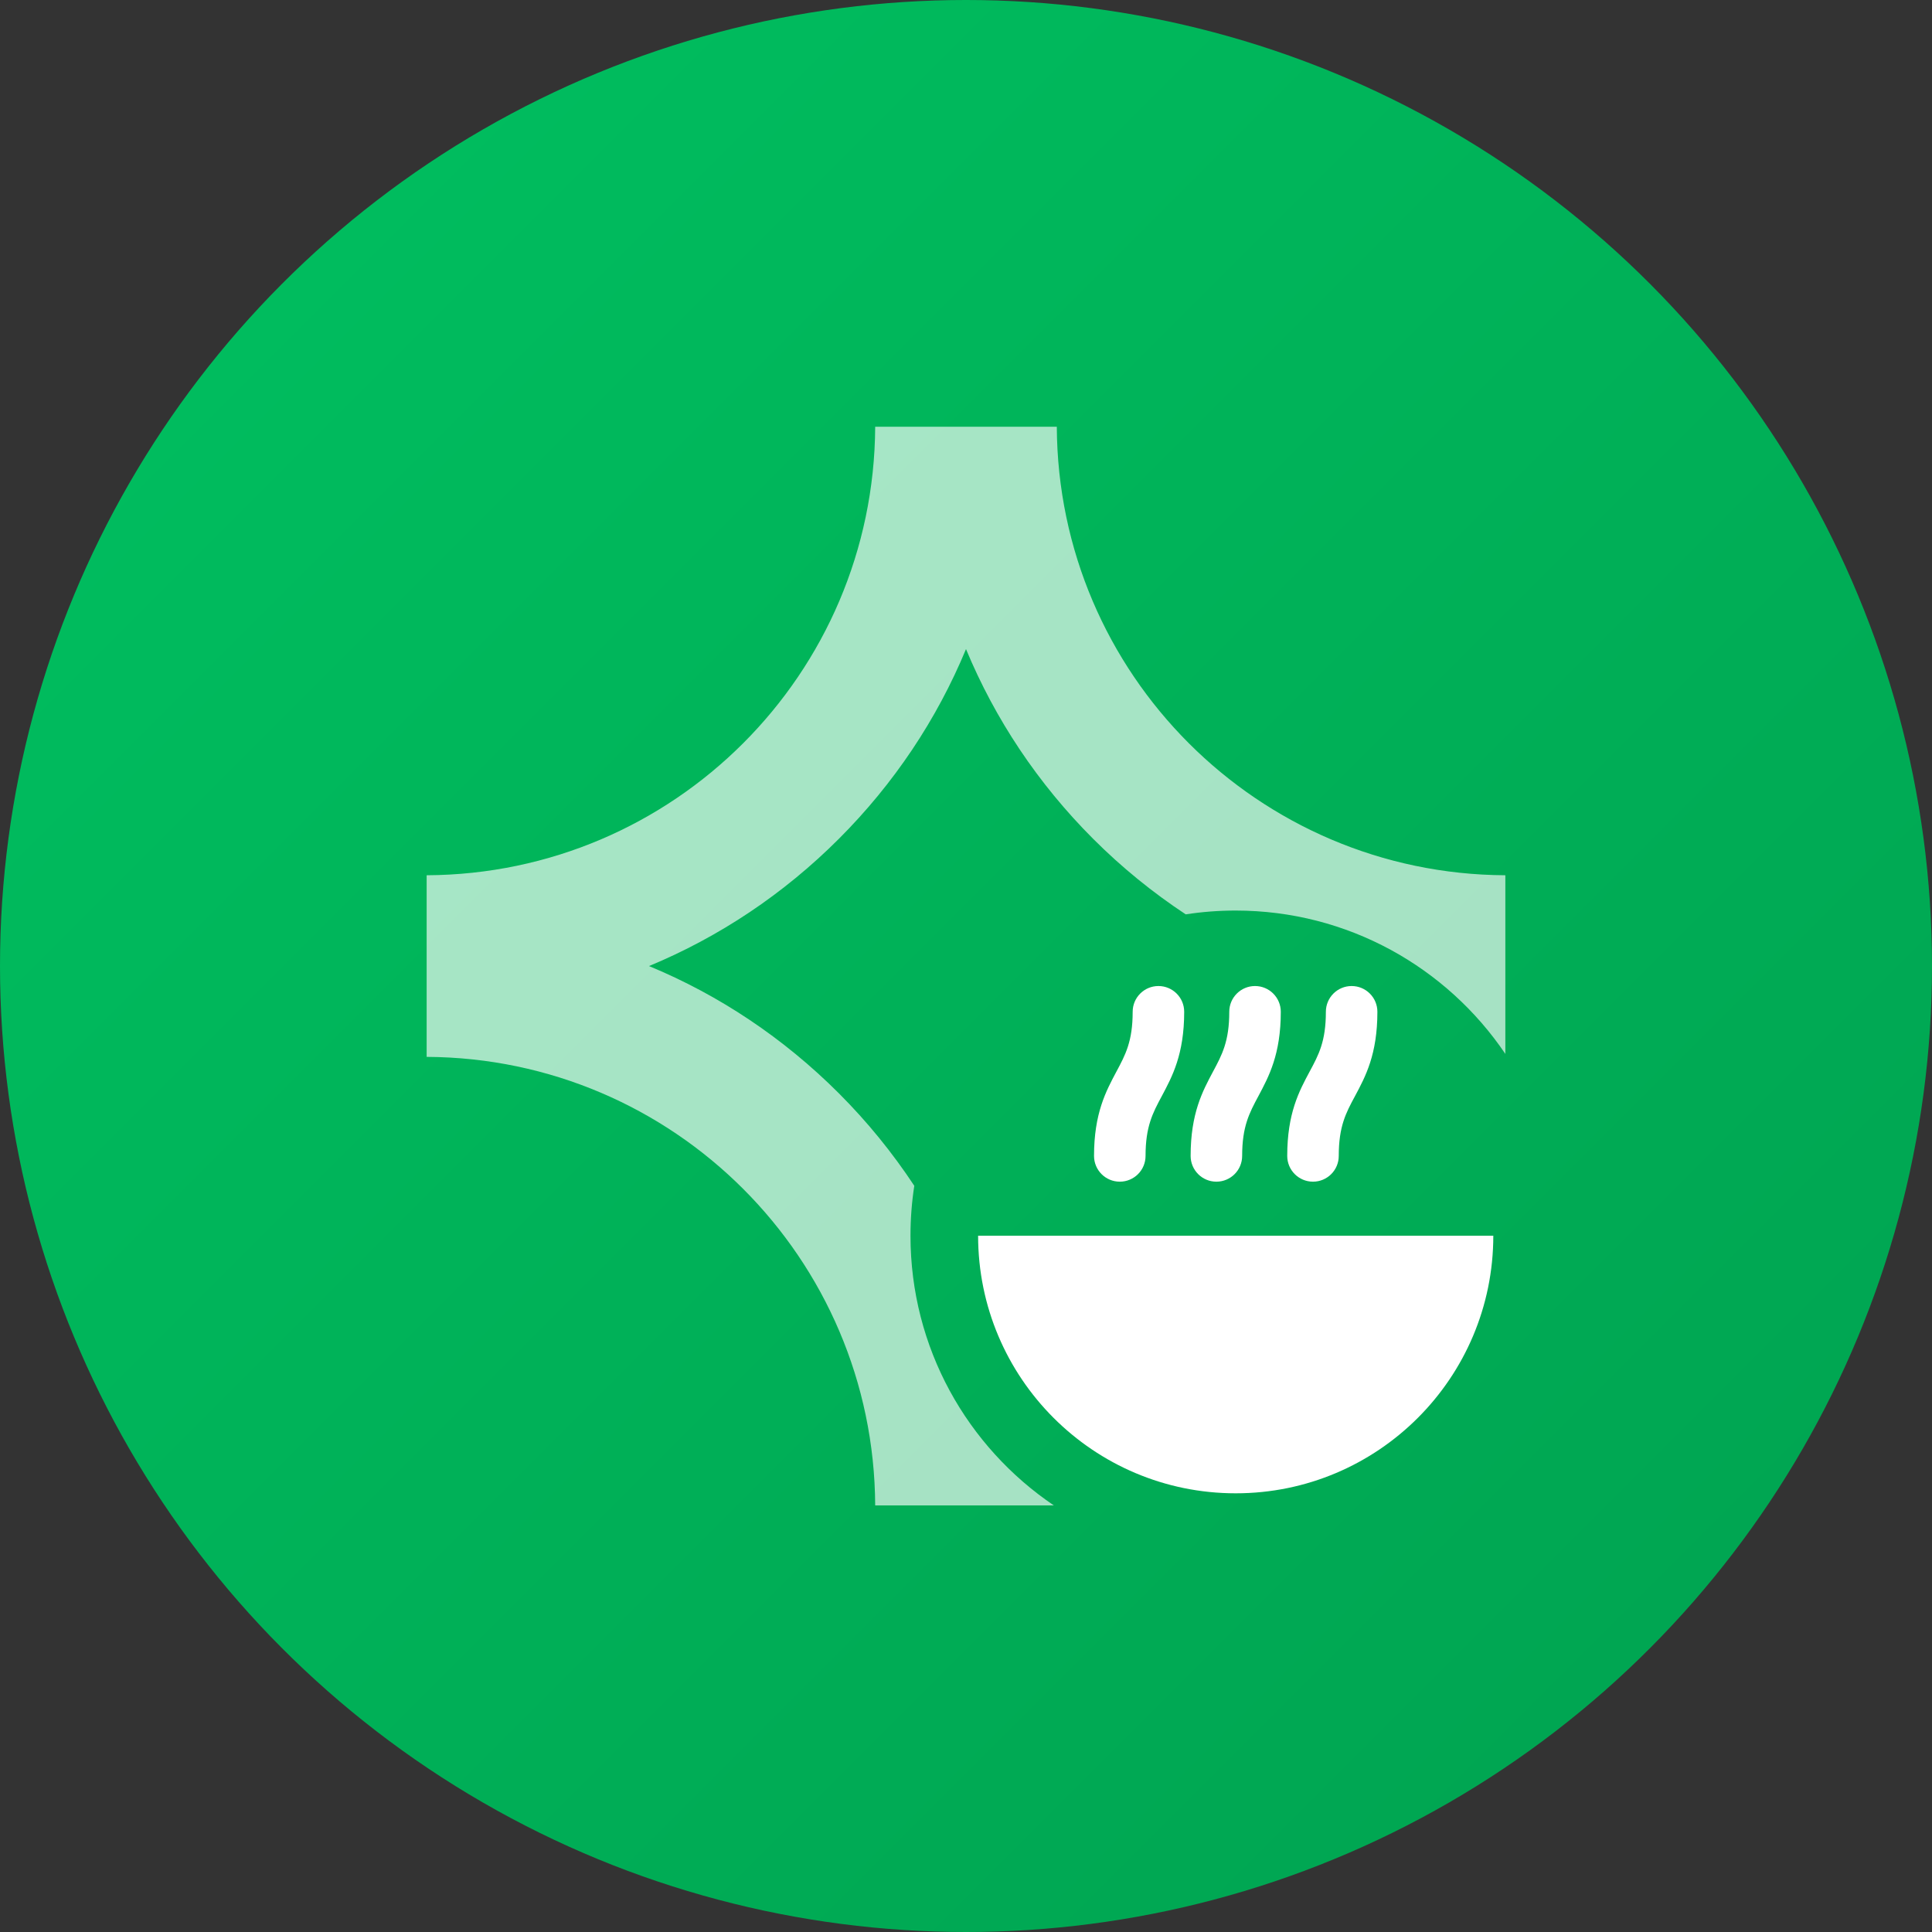
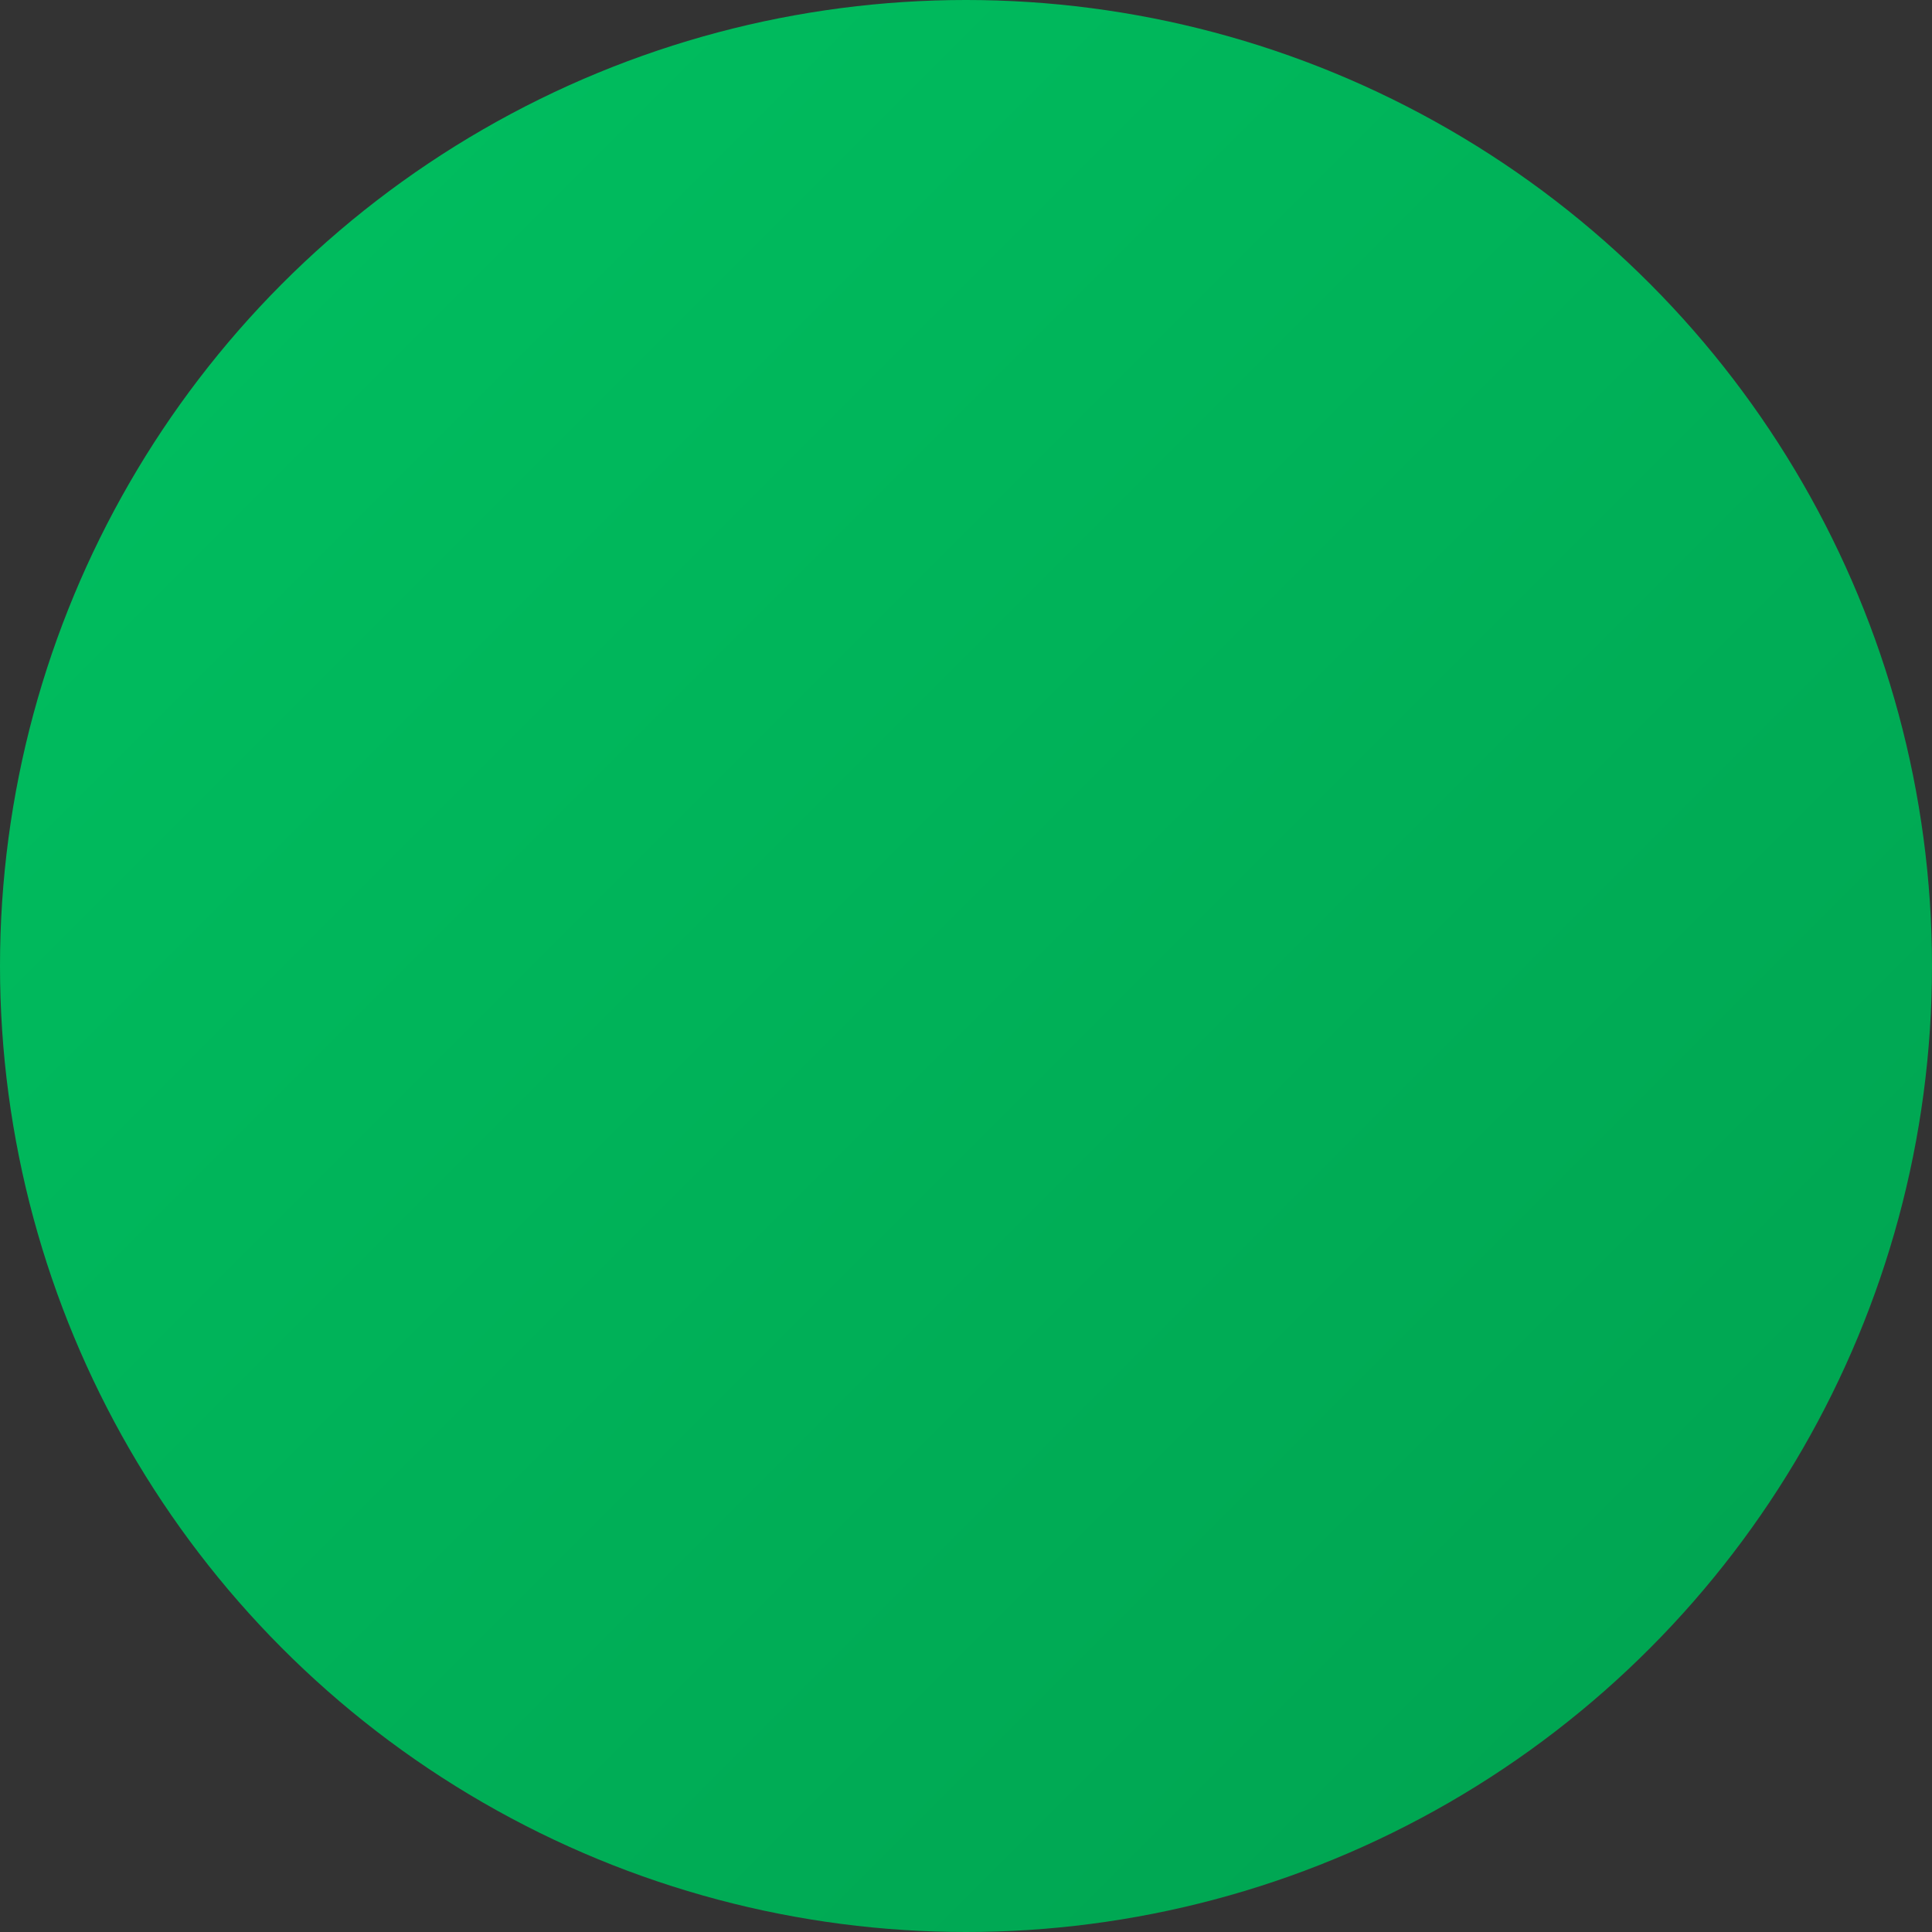
<svg xmlns="http://www.w3.org/2000/svg" id="Layer_2" data-name="Layer 2" viewBox="0 0 300 300">
  <rect x="0" y="0" width="300" height="300" fill="#333333" stroke="none" />
  <defs>
    <style>
      .cls-1, .cls-2 {
        fill: #fff;
      }

      .cls-3 {
        fill: url(#New_Gradient_Swatch_copy_5);
      }

      .cls-2 {
        opacity: .65;
      }
    </style>
    <linearGradient id="New_Gradient_Swatch_copy_5" data-name="New Gradient Swatch copy 5" x1="43.93" y1="43.93" x2="256.07" y2="256.07" gradientUnits="userSpaceOnUse">
      <stop offset="0" stop-color="#00bc5e" />
      <stop offset="1" stop-color="#00a652" />
    </linearGradient>
  </defs>
  <g id="app_icons" data-name="app icons">
    <g id="mealtone">
      <circle class="cls-3" cx="150" cy="150" r="150" />
      <g>
-         <path class="cls-2" d="m141.38,191.88c0-2.64.2-5.22.59-7.75-3.38-5.12-7.29-9.94-11.72-14.37-8.58-8.58-18.58-15.24-29.47-19.75,10.89-4.52,20.89-11.17,29.47-19.75,8.58-8.58,15.24-18.58,19.75-29.47,4.52,10.89,11.17,20.89,19.75,29.47,4.43,4.43,9.25,8.34,14.37,11.72,2.53-.39,5.11-.59,7.75-.59,17.43,0,32.8,8.83,41.88,22.26v-27.74c-38.39-.19-69.46-31.26-69.65-69.65h-28.2c-.19,38.39-31.26,69.46-69.65,69.65v28.2c38.39.19,69.46,31.26,69.65,69.65h27.74c-13.43-9.08-22.26-24.44-22.26-41.88Z" />
-         <path class="cls-1" d="m231.88,191.88c0,22.09-17.91,40-40,40s-40-17.91-40-40m56-12.39c0-4.59,1.11-6.67,2.53-9.3,1.63-3.04,3.47-6.48,3.47-13.08,0-2.21-1.79-4-4-4s-4,1.79-4,4c0,4.59-1.11,6.67-2.53,9.3-1.63,3.04-3.47,6.48-3.47,13.08,0,2.21,1.79,4,4,4s4-1.79,4-4Zm-19,4c-2.21,0-4-1.79-4-4,0-6.6,1.85-10.04,3.47-13.08,1.41-2.63,2.53-4.71,2.53-9.3,0-2.21,1.79-4,4-4s4,1.79,4,4c0,6.6-1.85,10.04-3.47,13.08-1.41,2.63-2.53,4.71-2.53,9.3,0,2.21-1.79,4-4,4Zm-15,0c-2.21,0-4-1.79-4-4,0-6.6,1.85-10.04,3.47-13.08,1.41-2.63,2.53-4.71,2.53-9.3,0-2.21,1.79-4,4-4s4,1.79,4,4c0,6.6-1.85,10.04-3.47,13.08-1.41,2.63-2.53,4.71-2.53,9.3,0,2.21-1.79,4-4,4Z" />
-       </g>
+         </g>
    </g>
  </g>
</svg>